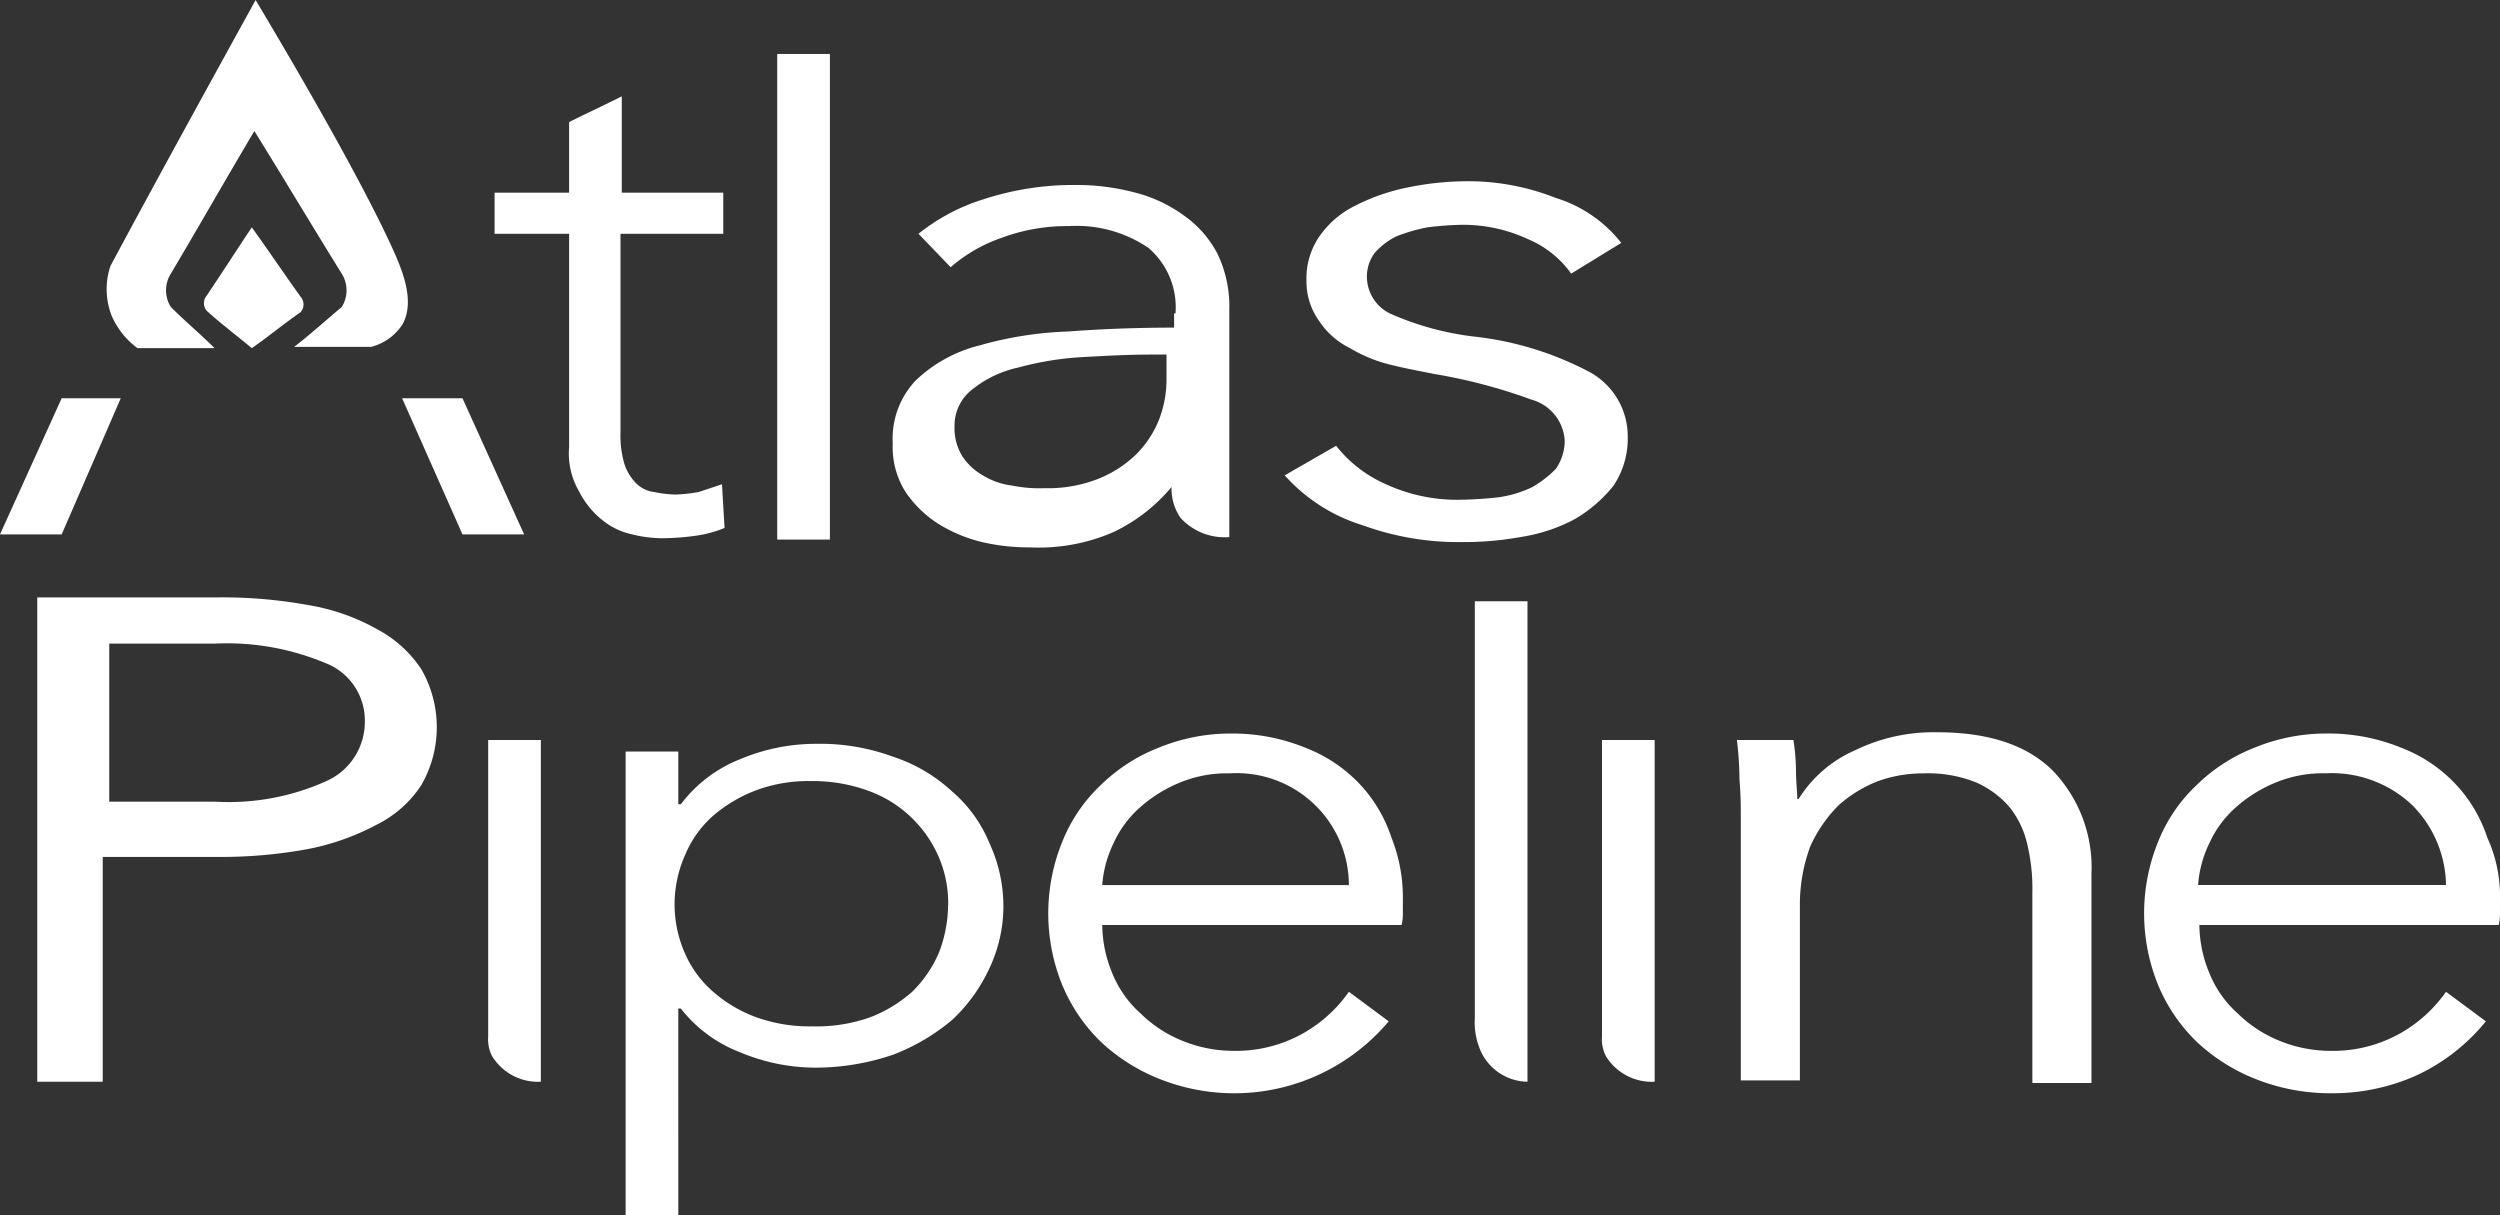
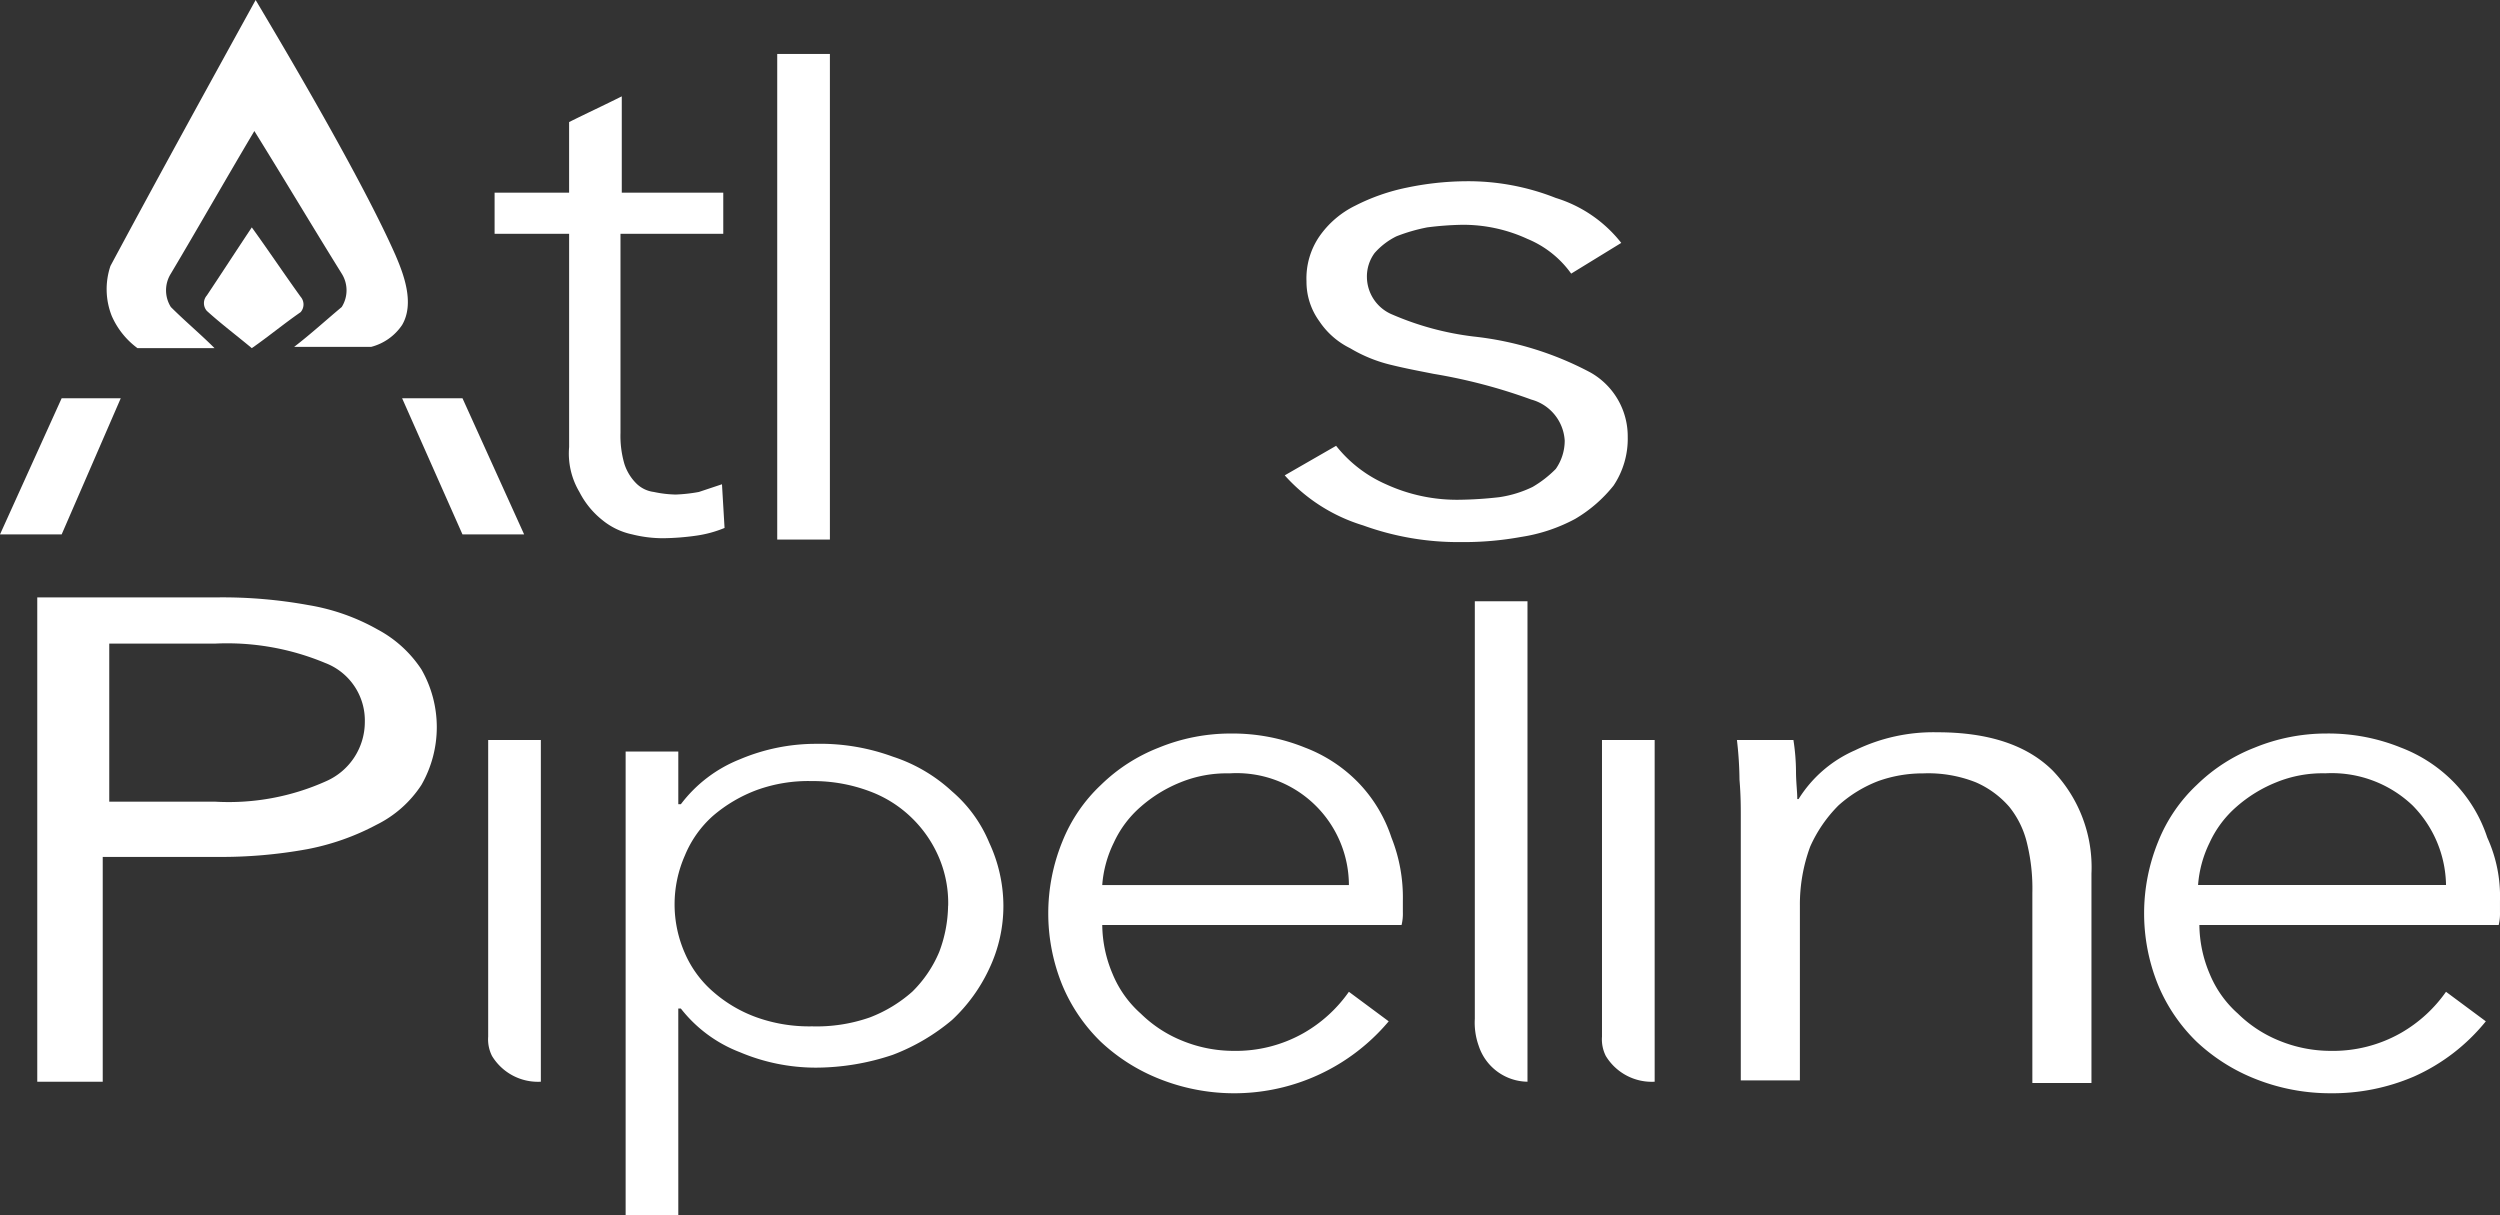
<svg xmlns="http://www.w3.org/2000/svg" width="139.882" height="68" viewBox="0 0 139.882 68">
  <rect x="0" y="0" width="139.882" height="68" fill="#333333" stroke="none" />
  <g id="atlas-pipline-White" transform="translate(-27.7 -2.7)">
    <path id="Path_19937" data-name="Path 19937" d="M78.995,17.891H73.244V29.033a5.609,5.609,0,0,0,.216,1.725,2.707,2.707,0,0,0,.647,1.078,1.688,1.688,0,0,0,1.006.5,6.331,6.331,0,0,0,1.222.144,8.889,8.889,0,0,0,1.294-.144l1.294-.431.144,2.444a6.481,6.481,0,0,1-1.581.431,14.135,14.135,0,0,1-1.869.144,7.089,7.089,0,0,1-1.725-.216,3.907,3.907,0,0,1-1.653-.791,4.788,4.788,0,0,1-1.294-1.581,4.216,4.216,0,0,1-.575-2.516V17.891H66.2v-2.3h4.169V11.638c1.006-.5,1.941-.934,2.947-1.438v5.391h5.679Z" transform="translate(-10.826 -2.109)" fill="#fff" />
    <path id="Path_19938" data-name="Path 19938" d="M91.147,34.071H88.2V6.9h2.947Z" transform="translate(-17.012 -1.181)" fill="#fff" />
-     <path id="Path_19939" data-name="Path 19939" d="M113.014,24.288a4.375,4.375,0,0,0-1.51-3.666,7.155,7.155,0,0,0-4.457-1.222,10.467,10.467,0,0,0-3.738.647,8.627,8.627,0,0,0-2.875,1.653l-1.8-1.869a11.012,11.012,0,0,1,3.666-1.941,16.176,16.176,0,0,1,5.1-.791,12.794,12.794,0,0,1,3.378.431,8.015,8.015,0,0,1,2.731,1.294,5.988,5.988,0,0,1,1.869,2.156,6.772,6.772,0,0,1,.647,3.091V36.8a3.335,3.335,0,0,1-2.732-1.078,2.887,2.887,0,0,1-.5-1.725,9.53,9.53,0,0,1-3.235,2.516,10.429,10.429,0,0,1-4.672.863,11.573,11.573,0,0,1-2.66-.288,8.315,8.315,0,0,1-2.444-1.006,6.347,6.347,0,0,1-1.869-1.8,4.694,4.694,0,0,1-.719-2.732,4.722,4.722,0,0,1,1.294-3.522,7.909,7.909,0,0,1,3.522-1.941,20.511,20.511,0,0,1,5.032-.791c1.869-.144,3.882-.216,5.894-.216v-.791Zm-1.366,2.3c-1.294,0-2.588.072-3.882.144a17.171,17.171,0,0,0-3.522.575,6.2,6.2,0,0,0-2.588,1.222,2.555,2.555,0,0,0-1.006,2.085,2.978,2.978,0,0,0,.431,1.653,3.327,3.327,0,0,0,1.15,1.078,4.115,4.115,0,0,0,1.653.575,7.586,7.586,0,0,0,1.8.144,7.691,7.691,0,0,0,2.947-.5,6.518,6.518,0,0,0,2.156-1.366,5.745,5.745,0,0,0,1.294-1.941,6.226,6.226,0,0,0,.431-2.3V26.588Z" transform="translate(-19.542 -4.049)" fill="#fff" />
    <path id="Path_19940" data-name="Path 19940" d="M143.73,21.975a5.657,5.657,0,0,0-2.444-1.941,8.579,8.579,0,0,0-3.666-.791,17.624,17.624,0,0,0-1.941.144,9.849,9.849,0,0,0-1.725.5,3.951,3.951,0,0,0-1.222.934,2.212,2.212,0,0,0-.431,1.366,2.293,2.293,0,0,0,1.438,2.085,16.322,16.322,0,0,0,4.529,1.222,18.024,18.024,0,0,1,6.541,2.013,4.1,4.1,0,0,1,2.085,3.594,4.718,4.718,0,0,1-.791,2.732,7.79,7.79,0,0,1-2.156,1.869,9.333,9.333,0,0,1-3.019,1.006,17.875,17.875,0,0,1-3.378.288,15.593,15.593,0,0,1-5.463-.934,9.637,9.637,0,0,1-4.385-2.8l2.875-1.653a7.291,7.291,0,0,0,2.8,2.156,9.5,9.5,0,0,0,4.1.863,21.769,21.769,0,0,0,2.228-.144,6.36,6.36,0,0,0,1.869-.575,6.2,6.2,0,0,0,1.294-1.006,2.761,2.761,0,0,0,.5-1.581,2.533,2.533,0,0,0-1.869-2.3,30.424,30.424,0,0,0-5.463-1.438c-.719-.144-1.51-.288-2.372-.5a8.138,8.138,0,0,1-2.3-.934,4.393,4.393,0,0,1-1.725-1.51,3.75,3.75,0,0,1-.719-2.228,4.154,4.154,0,0,1,.719-2.516,5.262,5.262,0,0,1,2.013-1.725,11.3,11.3,0,0,1,2.875-1.006,16.639,16.639,0,0,1,3.307-.359,13.306,13.306,0,0,1,5.032.934,7.431,7.431,0,0,1,3.666,2.516Z" transform="translate(-28.118 -3.965)" fill="#fff" />
    <path id="Path_19941" data-name="Path 19941" d="M30.5,49.2H40.707a26.8,26.8,0,0,1,5.032.431A11.764,11.764,0,0,1,49.621,51a6.7,6.7,0,0,1,2.444,2.228,6.5,6.5,0,0,1,0,6.469,6.354,6.354,0,0,1-2.516,2.228,13.655,13.655,0,0,1-3.882,1.366,26.8,26.8,0,0,1-5.032.431h-6.4V76.3H30.572V49.2Zm4.1,11.429h5.894a13.281,13.281,0,0,0,6.254-1.15A3.621,3.621,0,0,0,48.9,56.173a3.443,3.443,0,0,0-2.228-3.307,14.236,14.236,0,0,0-6.182-1.078H34.6Z" transform="translate(-0.787 -13.075)" fill="#fff" />
    <path id="Path_19942" data-name="Path 19942" d="M68.647,79.421a3.006,3.006,0,0,1-2.731-1.438A2.067,2.067,0,0,1,65.7,76.9V60.3h2.947V79.421Z" transform="translate(-10.685 -16.196)" fill="#fff" />
    <path id="Path_19943" data-name="Path 19943" d="M79.347,86.981H76.4V61.031h2.947v2.947h.144A7.691,7.691,0,0,1,82.8,61.463a10.912,10.912,0,0,1,4.241-.863,11.811,11.811,0,0,1,4.313.719,8.948,8.948,0,0,1,3.307,1.941,7.61,7.61,0,0,1,2.085,2.875,8.412,8.412,0,0,1,.791,3.522,8.168,8.168,0,0,1-.791,3.522,9.231,9.231,0,0,1-2.085,2.875A11.467,11.467,0,0,1,91.351,78a13.553,13.553,0,0,1-4.313.719,10.913,10.913,0,0,1-4.241-.863,7.683,7.683,0,0,1-3.307-2.444h-.144Zm15.1-17.323a6.5,6.5,0,0,0-.5-2.66,6.793,6.793,0,0,0-1.51-2.228,6.709,6.709,0,0,0-2.372-1.51,8.955,8.955,0,0,0-3.235-.575,8.457,8.457,0,0,0-3.091.5,8.132,8.132,0,0,0-2.444,1.438,6.033,6.033,0,0,0-1.581,2.228,6.775,6.775,0,0,0,0,5.463,6,6,0,0,0,1.581,2.156,7.57,7.57,0,0,0,2.444,1.438,8.719,8.719,0,0,0,3.091.5,9,9,0,0,0,3.235-.5,7.743,7.743,0,0,0,2.372-1.438,6.793,6.793,0,0,0,1.51-2.228A7.534,7.534,0,0,0,94.442,69.657Z" transform="translate(-13.694 -16.281)" fill="#fff" />
    <path id="Path_19944" data-name="Path 19944" d="M129.139,69.145v.647a2.7,2.7,0,0,1-.072.719H112.319a7.155,7.155,0,0,0,.575,2.731,6.033,6.033,0,0,0,1.581,2.228,7.1,7.1,0,0,0,2.3,1.51,7.6,7.6,0,0,0,2.875.575,7.686,7.686,0,0,0,3.953-1.006,7.842,7.842,0,0,0,2.516-2.3l2.228,1.653a11.293,11.293,0,0,1-12.795,3.235,10.362,10.362,0,0,1-3.307-2.085,9.521,9.521,0,0,1-2.156-3.163,10.642,10.642,0,0,1,0-8.051,8.845,8.845,0,0,1,2.156-3.163,9.621,9.621,0,0,1,3.235-2.085,10.575,10.575,0,0,1,4.025-.791,10.776,10.776,0,0,1,4.169.791A8.245,8.245,0,0,1,126.7,62.6a8.045,8.045,0,0,1,1.8,3.019A9.051,9.051,0,0,1,129.139,69.145Zm-3.019-.863a6.28,6.28,0,0,0-6.685-6.254,6.844,6.844,0,0,0-2.732.5,7.731,7.731,0,0,0-2.228,1.366,5.938,5.938,0,0,0-1.51,2.013,6.449,6.449,0,0,0-.647,2.372h13.8Z" transform="translate(-22.945 -16.056)" fill="#fff" />
    <path id="Path_19945" data-name="Path 19945" d="M166.063,60.131a11.926,11.926,0,0,1,.144,1.725c0,.647.072,1.15.072,1.581h.072a7.041,7.041,0,0,1,3.163-2.731,10.018,10.018,0,0,1,4.6-1.006q4.313,0,6.469,2.156a7.81,7.81,0,0,1,2.156,5.751V79.324h-3.307V68.685a10.624,10.624,0,0,0-.288-2.732,5.128,5.128,0,0,0-1.006-2.085A5.254,5.254,0,0,0,176.27,62.5a7.223,7.223,0,0,0-2.947-.5,7.4,7.4,0,0,0-2.516.431,7.169,7.169,0,0,0-2.228,1.366A7.682,7.682,0,0,0,167,66.1a9.362,9.362,0,0,0-.575,3.307V79.18h-3.307V64.372c0-.5,0-1.15-.072-2.013a20.492,20.492,0,0,0-.144-2.228Z" transform="translate(-38.016 -16.027)" fill="#fff" />
    <path id="Path_19946" data-name="Path 19946" d="M214.511,69.145v.647a2.7,2.7,0,0,1-.072.719H197.691a7.155,7.155,0,0,0,.575,2.731,6.033,6.033,0,0,0,1.581,2.228,7.1,7.1,0,0,0,2.3,1.51,7.6,7.6,0,0,0,2.875.575,7.686,7.686,0,0,0,3.953-1.006,7.842,7.842,0,0,0,2.516-2.3l2.228,1.653a10.838,10.838,0,0,1-4.025,3.091,11.546,11.546,0,0,1-4.672.934,11.324,11.324,0,0,1-4.169-.791,10.362,10.362,0,0,1-3.307-2.085,9.521,9.521,0,0,1-2.156-3.163,10.642,10.642,0,0,1,0-8.051,8.845,8.845,0,0,1,2.156-3.163,9.621,9.621,0,0,1,3.235-2.085,10.575,10.575,0,0,1,4.025-.791,10.776,10.776,0,0,1,4.169.791A8.245,8.245,0,0,1,212,62.6a8.045,8.045,0,0,1,1.8,3.019A7.917,7.917,0,0,1,214.511,69.145Zm-3.019-.863a6.484,6.484,0,0,0-1.869-4.457,6.568,6.568,0,0,0-4.888-1.8,6.844,6.844,0,0,0-2.732.5,7.731,7.731,0,0,0-2.228,1.366,5.938,5.938,0,0,0-1.51,2.013,6.449,6.449,0,0,0-.647,2.372h13.873Z" transform="translate(-46.93 -16.056)" fill="#fff" />
    <path id="Path_19947" data-name="Path 19947" d="M145.447,76.384a2.913,2.913,0,0,1-2.731-2.013,3.841,3.841,0,0,1-.216-1.51V49.5h2.947Z" transform="translate(-32.28 -13.159)" fill="#fff" />
    <path id="Path_19948" data-name="Path 19948" d="M155.347,79.421a3.006,3.006,0,0,1-2.732-1.438A2.067,2.067,0,0,1,152.4,76.9V60.3h2.947Z" transform="translate(-35.064 -16.196)" fill="#fff" />
    <g id="Group_28389" data-name="Group 28389" transform="translate(27.7 24.983)">
      <g id="Group_28388" data-name="Group 28388" transform="translate(0 0)">
        <path id="Path_19949" data-name="Path 19949" d="M62.378,33.7H59l3.378,7.619h3.45Z" transform="translate(-36.501 -33.7)" fill="#fff" />
        <path id="Path_19950" data-name="Path 19950" d="M27.7,41.319h3.45L34.457,33.7H31.15Z" transform="translate(-27.7 -33.7)" fill="#fff" />
      </g>
    </g>
    <path id="Path_19951" data-name="Path 19951" d="M48.984,25.144c-.934.647-1.8,1.366-2.731,2.013-.863-.719-1.725-1.366-2.516-2.085a.656.656,0,0,1,0-.863c.863-1.294,1.653-2.516,2.516-3.81.934,1.294,1.8,2.588,2.731,3.882A.656.656,0,0,1,48.984,25.144Z" transform="translate(-4.464 -4.977)" fill="#fff" />
    <path id="Path_19952" data-name="Path 19952" d="M52.174,17C50.09,12.26,44.842,3.563,44.339,2.7c-2.731,4.96-5.463,9.92-8.123,14.879a4.07,4.07,0,0,0,.072,2.8,4.459,4.459,0,0,0,1.438,1.8h4.313c-.791-.791-1.653-1.51-2.444-2.3a1.755,1.755,0,0,1,0-1.869c1.581-2.66,3.091-5.319,4.672-7.979,1.653,2.66,3.235,5.319,4.888,7.979a1.754,1.754,0,0,1,0,1.869c-.863.719-1.725,1.51-2.66,2.228h4.313a2.987,2.987,0,0,0,1.725-1.222C53.253,19.664,52.606,18.011,52.174,17Z" transform="translate(-2.335)" fill="#fff" />
  </g>
</svg>